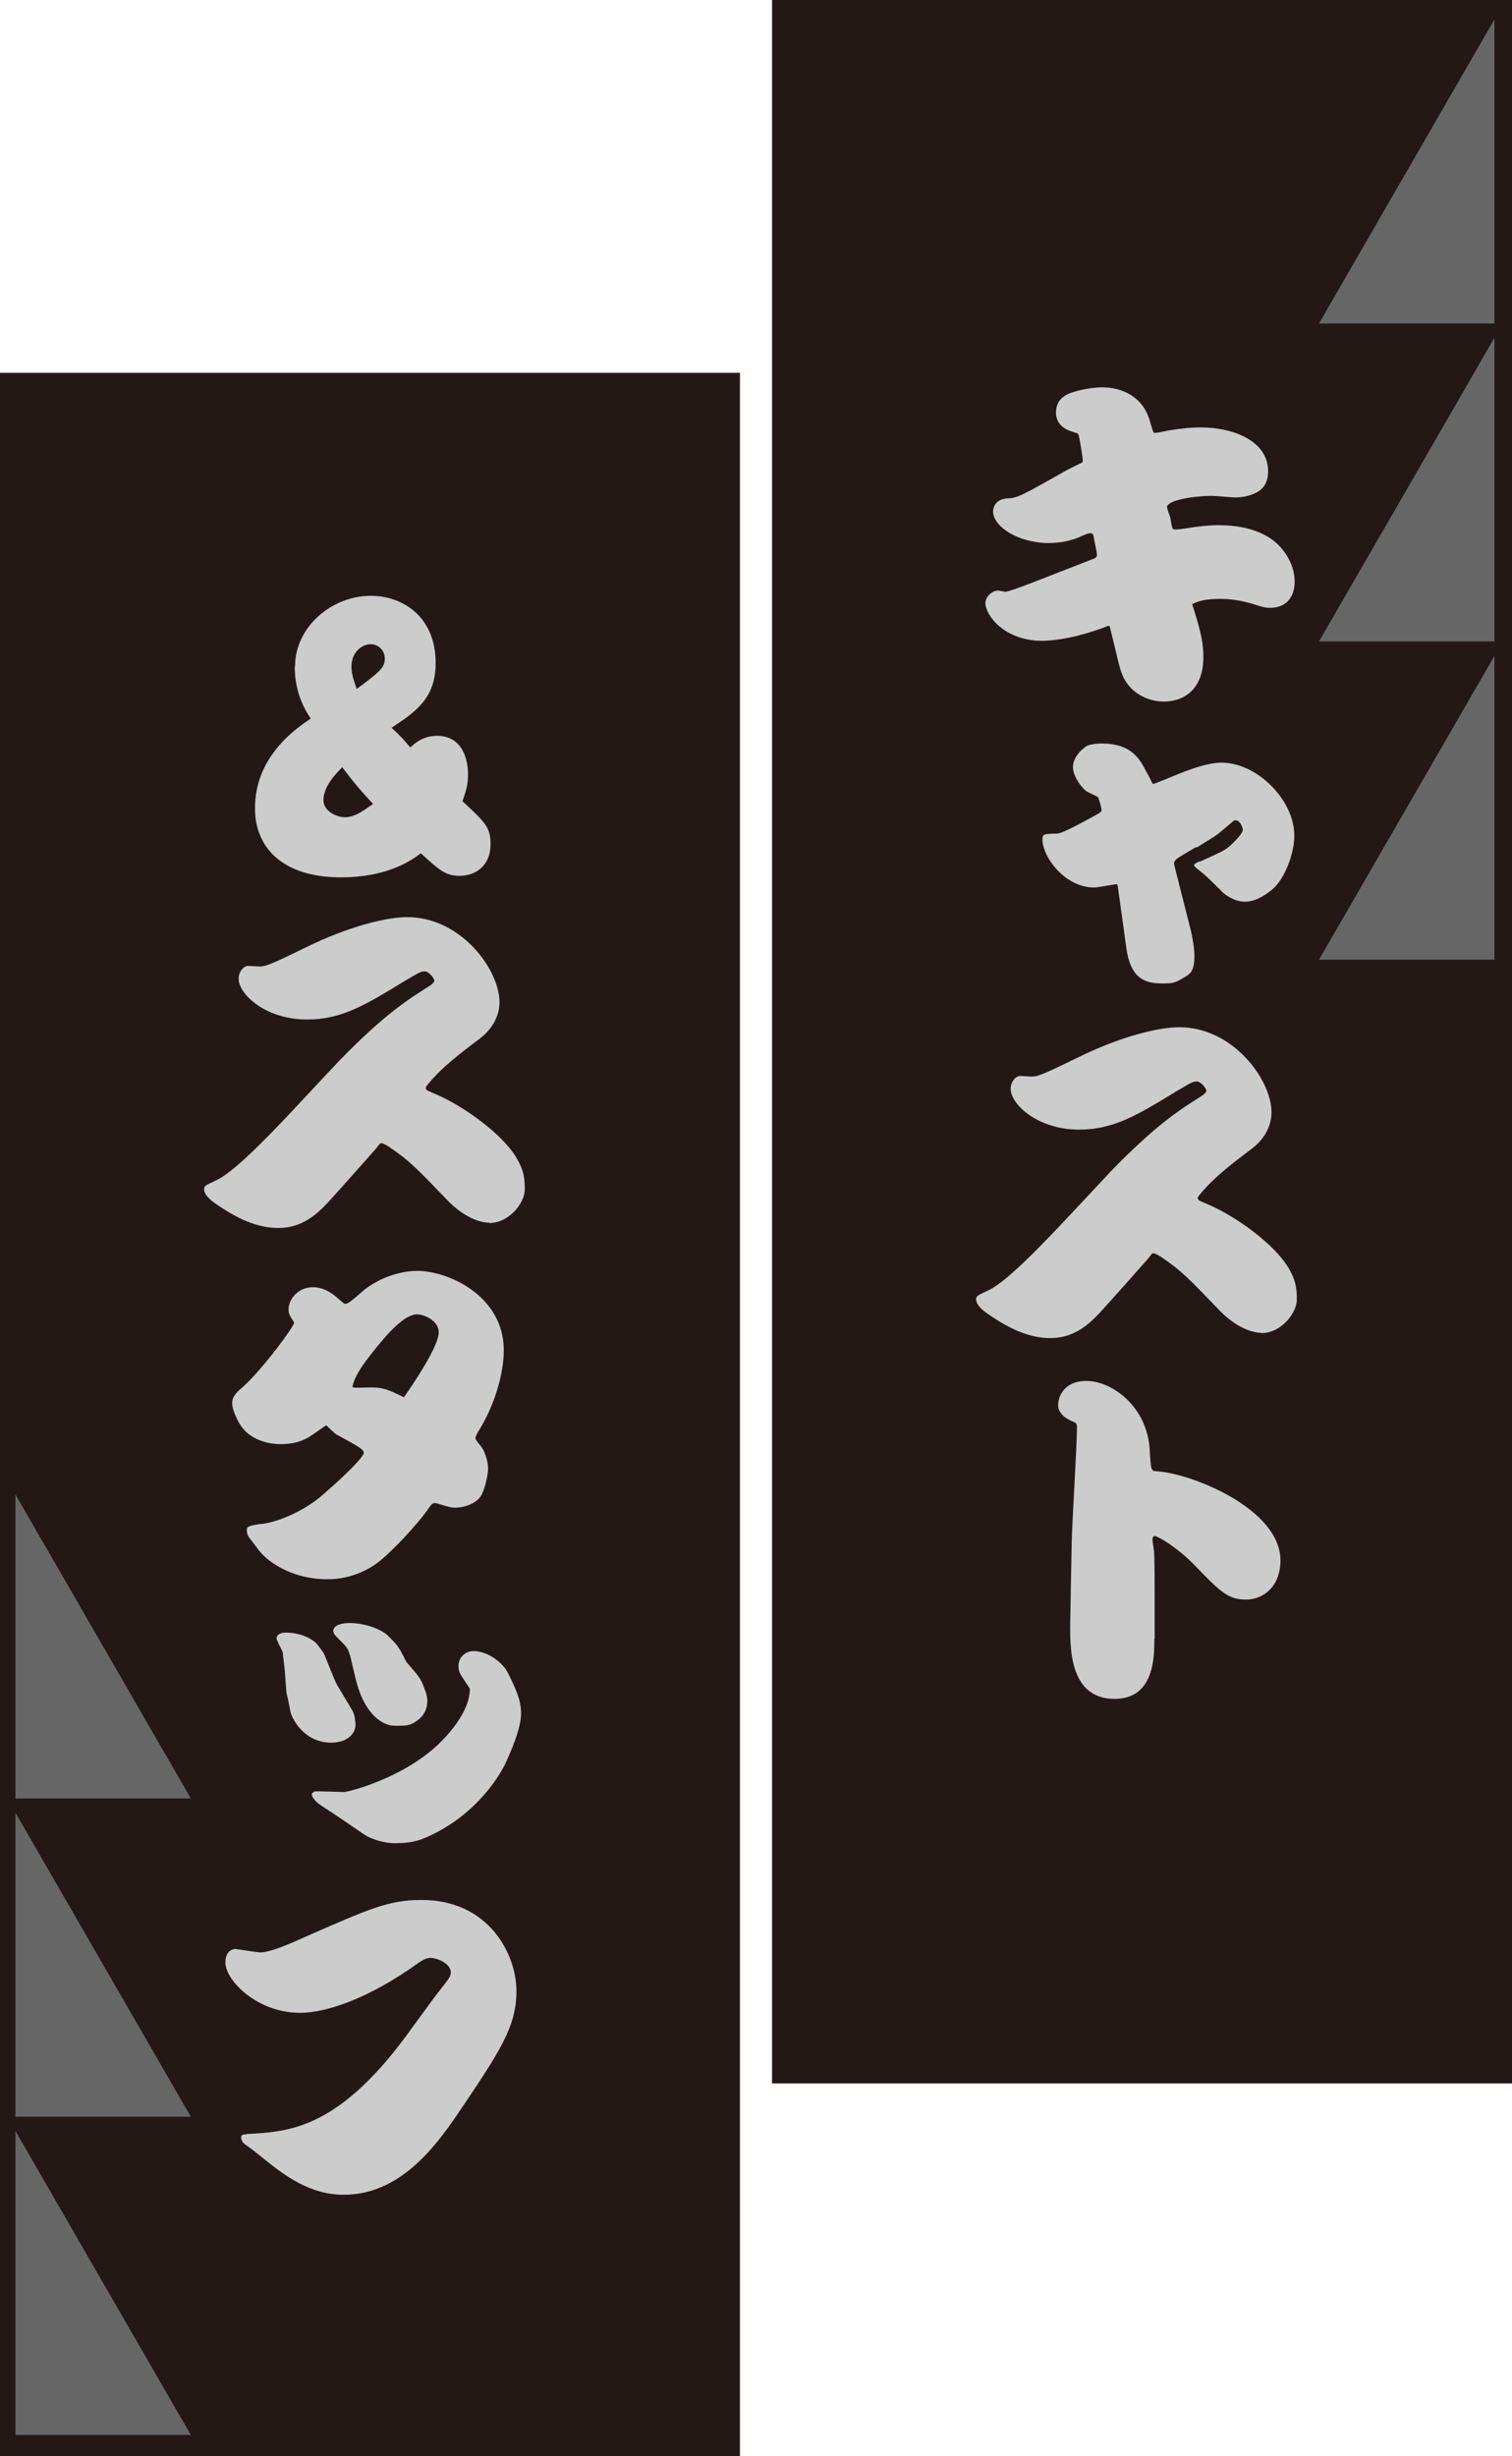
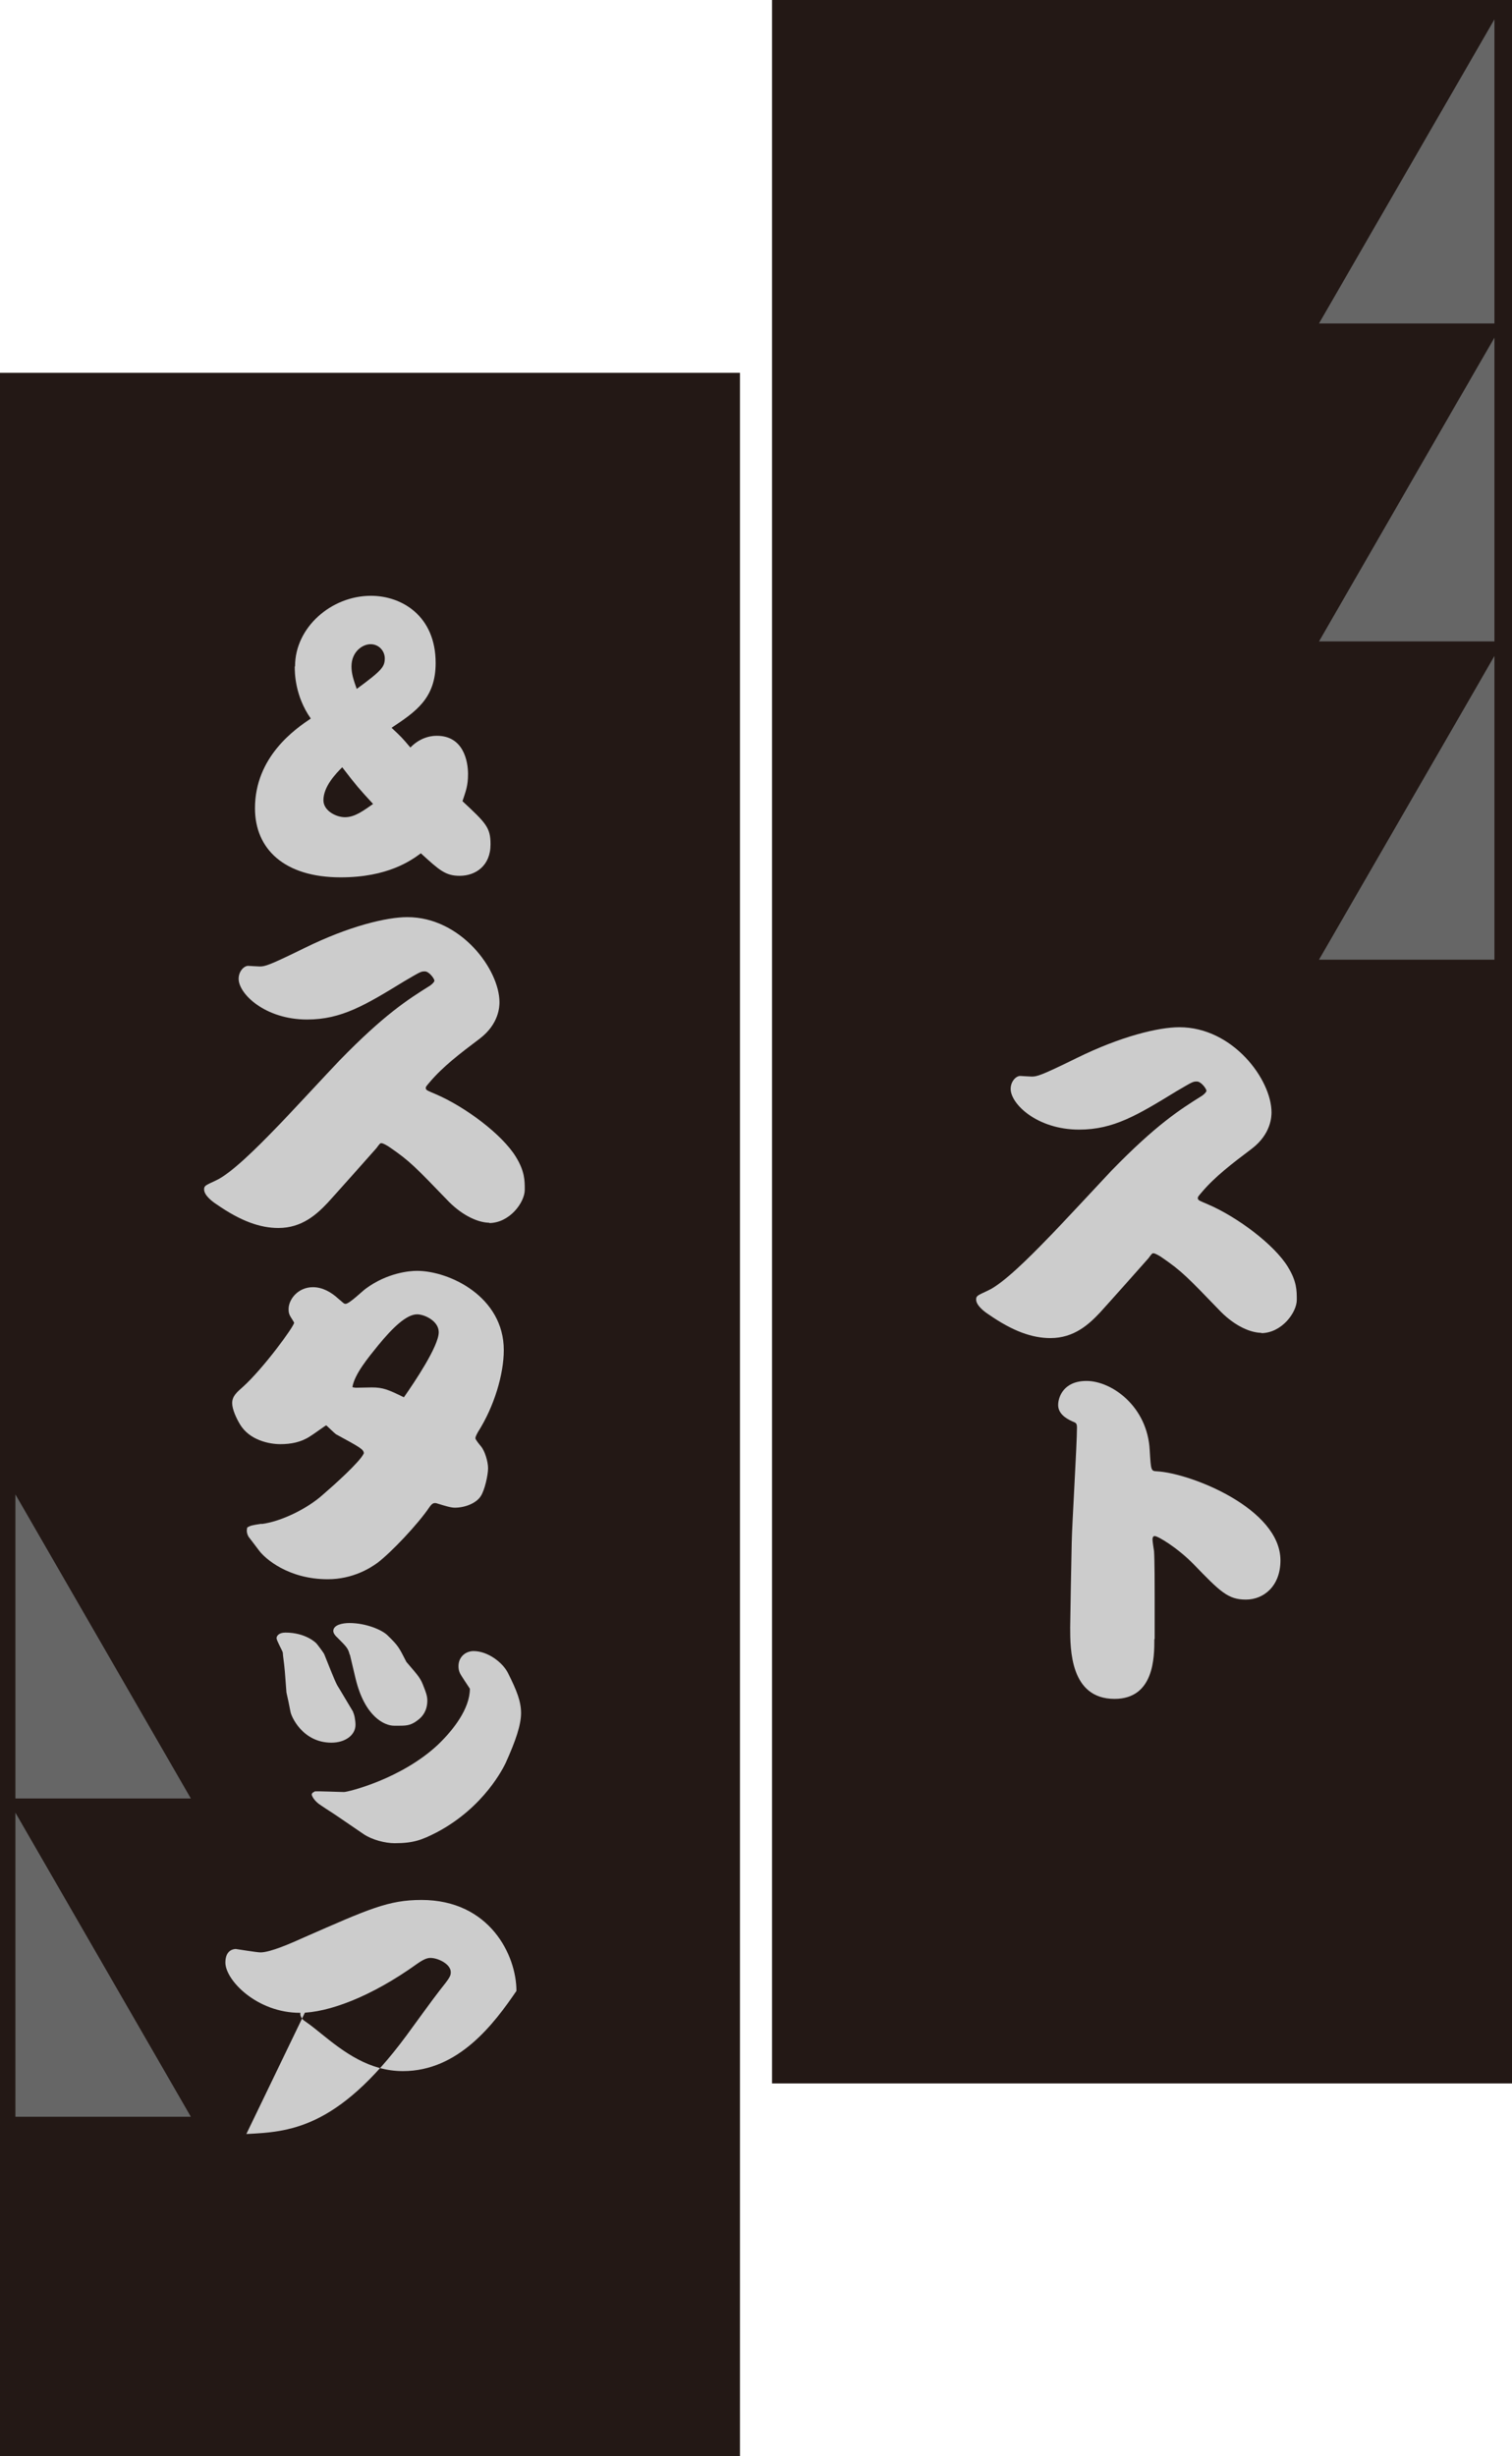
<svg xmlns="http://www.w3.org/2000/svg" id="a" viewBox="0 0 49.04 79.65">
  <defs>
    <style>.b{fill:#231815;}.c{fill:#666;}.d{fill:#ccc;}</style>
  </defs>
  <rect class="b" x="25.04" width="24" height="67.56" />
  <rect class="b" y="12.09" width="24" height="67.56" />
  <polygon class="c" points=".5 48.46 .5 58.32 6.19 58.32 .5 48.46" />
-   <polygon class="c" points=".5 78.96 6.19 78.96 .5 69.1 .5 78.96" />
  <polygon class="c" points=".5 68.64 6.19 68.64 .5 58.78 .5 68.64" />
  <polygon class="c" points="48.47 .63 48.47 10.49 42.78 10.49 48.47 .63" />
  <polygon class="c" points="48.47 31.12 42.78 31.12 48.47 21.27 48.47 31.12" />
  <polygon class="c" points="48.47 20.8 42.78 20.8 48.47 10.95 48.47 20.8" />
-   <path class="d" d="M38.68,19.63c.3.94.35,1.28.35,1.68,0,1.06-.65,1.44-1.28,1.44-.4,0-.79-.16-1.06-.43-.3-.31-.36-.61-.48-1.12l-.22-.9h-.06c-.92.36-1.7.48-2.12.48-1.26,0-1.85-.85-1.85-1.22,0-.22.23-.41.41-.41.04,0,.2.04.24.04.14,0,1.32-.47,1.75-.64.17-.06.92-.36,1.08-.42.07-.02.14-.06.14-.14,0-.05-.08-.44-.1-.53-.01-.08-.02-.17-.11-.17-.06,0-.1.01-.37.13-.23.1-.58.19-.98.19-1,0-1.81-.54-1.81-1.02,0-.06.02-.41.48-.43.31-.01.47-.1,1.85-.88.08-.05.55-.28.56-.28.01-.02.02-.06.02-.08s-.11-.83-.16-.86c-.05-.02-.24-.08-.29-.1-.18-.07-.42-.24-.42-.58,0-.44.32-.58.48-.64.23-.08.65-.18,1.02-.18.65,0,1.32.31,1.54,1.08.11.36.11.4.17.4s.38-.07.44-.08c.35-.06.71-.1,1.04-.1,1.1,0,2.19.46,2.19,1.42,0,.23-.06.52-.36.68-.24.14-.53.17-.71.17-.12,0-.62-.05-.73-.05-.7,0-1.48.16-1.48.36,0,.06.1.3.11.36.01.05.04.26.06.3.01.06.04.07.08.07.1,0,.13,0,.65-.08.04,0,.37-.06.78-.06,1.1,0,1.74.38,2.05.77.2.24.41.61.41,1.06,0,.54-.31.85-.79.85-.17,0-.23-.02-.58-.13-.4-.12-.75-.16-1.04-.16-.52,0-.72.08-.91.17v.04Z" />
-   <path class="d" d="M38.79,27.47c-.11.07-.54.31-.62.38-.07.05-.11.12-.08.22l.53,2.09c.05.19.12.61.12.83,0,.5-.13.59-.34.71-.32.19-.37.19-.73.19-.54,0-1.01-.17-1.14-1.16l-.28-2.02-.02-.04c-.12.01-.64.11-.74.11-.96,0-1.68-1-1.68-1.56,0-.18.05-.18.48-.19.19,0,1.14-.54,1.36-.66.05-.04.08-.06.08-.1,0-.07-.1-.4-.11-.41-.05-.05-.34-.17-.38-.2-.17-.12-.44-.5-.44-.78,0-.41.43-.68.46-.7.14-.05.31-.07.48-.07.97,0,1.24.53,1.42.88.08.14.1.17.2.38.01.02.02.05.06.05.01,0,.4-.16.41-.16.47-.2,1.25-.53,1.79-.53,1.14,0,2.36,1.2,2.36,2.37,0,.56-.3,1.38-.7,1.73-.08.06-.47.41-.9.41-.38,0-.71-.28-.74-.32-.47-.47-.52-.52-.85-.78-.02-.02-.06-.07-.07-.08q.06-.1.22-.13c.66-.3.76-.34.94-.49.14-.12.43-.42.43-.53,0-.05-.08-.31-.23-.31-.07,0-.07.02-.25.17-.3.26-.35.29-.42.34l-.59.37Z" />
  <path class="d" d="M40.92,43.22c-.34,0-.84-.2-1.32-.68-1.1-1.14-1.27-1.32-1.91-1.76-.07-.05-.22-.14-.28-.14-.04,0-.05.01-.16.16-.04.05-1.44,1.62-1.58,1.77-.35.37-.83.82-1.6.82-.59,0-1.22-.22-2.01-.77-.11-.07-.4-.28-.4-.48,0-.12.04-.13.38-.29.49-.22,1.34-1.07,1.93-1.68.34-.34,1.78-1.89,2.08-2.21,1.45-1.49,2.22-1.98,2.94-2.43.07-.05.14-.12.14-.16,0-.06-.17-.3-.31-.3-.13,0-.14.01-.67.32-1.26.77-2.03,1.24-3.15,1.24-1.36,0-2.22-.83-2.22-1.32,0-.24.17-.42.31-.42.01,0,.32.02.37.02.17,0,.28-.02,1.46-.6,1.44-.71,2.66-1,3.33-1,1.74,0,2.99,1.7,2.99,2.76,0,.13-.01.7-.64,1.18-.65.49-1.2.91-1.63,1.42-.11.13-.12.14-.12.18,0,.07.04.08.32.2.96.41,2.16,1.31,2.6,2.03.29.47.29.77.29,1.07,0,.41-.49,1.08-1.16,1.08Z" />
  <path class="d" d="M37.44,53.16c0,.56,0,1.93-1.29,1.93-1.44,0-1.44-1.61-1.44-2.32,0-.19.04-2.34.05-2.75.01-.59.17-3.19.17-3.72,0-.13-.02-.16-.13-.2-.28-.12-.48-.29-.48-.54s.17-.78.92-.78c.82,0,1.98.83,2.05,2.25.04.66.04.67.23.68,1.1.06,4.01,1.21,4.01,2.89,0,.83-.54,1.27-1.12,1.27s-.83-.25-1.7-1.15c-.52-.53-1.15-.91-1.26-.91-.06,0-.07.07-.07.11,0,.06.04.32.05.38.02.31.02,1.14.02,1.5v1.34Z" />
  <path class="d" d="M9.57,21.6c0-1.25,1.17-2.28,2.46-2.28,1,0,2.1.65,2.1,2.18,0,1.15-.65,1.58-1.43,2.1.32.3.34.32.61.64.37-.38.77-.38.86-.38.86,0,1.01.82,1.01,1.24,0,.38-.07.55-.18.88.76.71.91.85.91,1.4,0,.7-.49,1.02-1,1.02-.46,0-.66-.18-1.26-.73-.31.23-1.07.78-2.6.78-1.83,0-2.78-.92-2.78-2.24,0-1.68,1.32-2.58,1.81-2.91-.52-.74-.52-1.5-.52-1.68ZM10.49,25.95c0,.34.41.55.7.55.33,0,.62-.23.91-.43-.46-.5-.54-.59-1-1.19-.2.2-.61.62-.61,1.07ZM12.48,21.35c0-.24-.19-.46-.46-.46s-.62.25-.62.72c0,.23.06.42.17.73.83-.61.91-.72.91-1Z" />
  <path class="d" d="M15.88,39.65c-.34,0-.84-.2-1.32-.68-1.1-1.14-1.27-1.32-1.91-1.76-.07-.05-.22-.14-.28-.14-.04,0-.05.01-.16.16-.04.05-1.44,1.62-1.58,1.77-.35.37-.83.82-1.6.82-.59,0-1.22-.22-2.01-.77-.11-.07-.4-.28-.4-.48,0-.12.04-.13.38-.29.49-.22,1.34-1.07,1.93-1.68.34-.34,1.78-1.9,2.08-2.21,1.45-1.49,2.22-1.98,2.94-2.43.07-.05.14-.12.14-.16,0-.06-.17-.3-.31-.3-.13,0-.14.01-.67.32-1.26.77-2.03,1.24-3.15,1.24-1.36,0-2.22-.83-2.22-1.32,0-.24.17-.42.31-.42.01,0,.32.02.37.02.17,0,.28-.02,1.46-.6,1.44-.71,2.66-1,3.33-1,1.74,0,2.99,1.7,2.99,2.76,0,.13-.01.7-.64,1.18-.65.49-1.2.91-1.63,1.42-.11.13-.12.14-.12.18,0,.07.04.08.32.2.96.41,2.16,1.31,2.6,2.03.29.47.29.77.29,1.07,0,.41-.49,1.08-1.16,1.08Z" />
  <path class="d" d="M8.48,49.42c.64-.08,1.49-.5,1.99-.95.36-.31,1.2-1.06,1.33-1.34,0-.13-.11-.19-.9-.62-.06-.04-.31-.29-.32-.29-.02,0-.44.31-.53.36-.29.19-.62.25-.96.25s-1-.12-1.31-.65c-.11-.18-.25-.48-.25-.68,0-.23.16-.36.34-.52.66-.59,1.67-1.97,1.67-2.09t-.04-.07c-.11-.17-.14-.22-.14-.37,0-.31.3-.71.79-.71.31,0,.59.16.82.37.17.14.18.17.24.17.12,0,.55-.42.65-.49.7-.52,1.43-.58,1.66-.58,1.06,0,2.82.84,2.82,2.57,0,.78-.31,1.83-.84,2.66-.06.11-.08.16-.08.2s.12.19.18.26c.12.14.23.49.23.71s-.11.72-.24.91c-.14.22-.5.37-.84.37-.13,0-.32-.06-.58-.14-.02-.01-.06-.01-.07-.01-.07,0-.13.07-.17.13-.37.55-1.24,1.47-1.69,1.81-.22.16-.79.53-1.61.53-1.28,0-2.03-.67-2.22-.92-.05-.07-.32-.42-.35-.46-.07-.13-.06-.22-.04-.3.11-.06.14-.07.47-.12ZM11.54,45s.46-.01.52-.01c.36,0,.53.07,1.04.32.35-.5,1.13-1.66,1.13-2.11,0-.37-.47-.58-.7-.58-.35,0-.8.44-1.26,1-.34.42-.77.94-.84,1.36.02.01.1.02.11.02Z" />
  <path class="d" d="M11.45,55.52c.04.06.08.26.08.41,0,.34-.34.58-.78.58-.94,0-1.31-.86-1.33-1.01-.06-.31-.07-.35-.13-.62-.05-.67-.05-.74-.11-1.19,0-.04-.01-.1-.01-.11-.02-.07-.2-.38-.2-.46,0-.06.06-.18.29-.18.64,0,.98.32,1.01.36.05.06.24.31.25.35.34.85.38.95.48,1.1l.46.77ZM10.22,58.09c.14-.01.8.02.94.02.12,0,1.86-.42,3.05-1.54.49-.47,1.03-1.16,1.03-1.81-.05-.08-.29-.43-.32-.5-.04-.08-.05-.16-.05-.23,0-.3.23-.49.49-.49.46,0,.95.37,1.12.72.28.56.42.91.42,1.29s-.17.89-.5,1.62c-.06.12-.68,1.43-2.24,2.25-.47.24-.74.35-1.36.35-.31,0-.73-.11-1-.29l-.82-.56c-.28-.19-.31-.2-.56-.37-.23-.14-.31-.32-.31-.36,0,0,0-.01.02-.05l.1-.06ZM11.34,53.65c-.05-.2-.1-.25-.41-.56-.05-.04-.12-.13-.12-.2,0-.2.3-.26.52-.26.55,0,1.08.23,1.25.41.34.33.36.38.6.85.41.48.46.52.58.85.04.1.1.25.1.4,0,.35-.17.52-.26.6-.24.2-.38.22-.64.22h-.18c-.3,0-.95-.28-1.25-1.54l-.18-.76Z" />
-   <path class="d" d="M7.99,69.2c1.34-.07,2.93-.13,5.19-3.19.17-.23.9-1.24,1.06-1.44.35-.44.38-.49.38-.62,0-.26-.41-.46-.66-.46-.11,0-.23.05-.43.19-1.49,1.07-2.89,1.59-3.8,1.59-1.4,0-2.42-1.06-2.42-1.63,0-.42.28-.44.34-.44.02,0,.67.11.8.11.32,0,1-.3,1.42-.49,2.1-.92,2.73-1.21,3.8-1.21,2.21,0,3.08,1.79,3.08,2.95s-.52,1.94-1.92,4.01c-.73,1.07-1.88,2.6-3.68,2.6-1.1,0-1.92-.62-2.66-1.22-.37-.3-.41-.32-.55-.42-.08-.06-.12-.16-.12-.2,0-.11.06-.12.18-.12Z" />
+   <path class="d" d="M7.99,69.2c1.34-.07,2.93-.13,5.19-3.19.17-.23.9-1.24,1.06-1.44.35-.44.38-.49.38-.62,0-.26-.41-.46-.66-.46-.11,0-.23.05-.43.19-1.49,1.07-2.89,1.59-3.8,1.59-1.4,0-2.42-1.06-2.42-1.63,0-.42.28-.44.34-.44.02,0,.67.11.8.11.32,0,1-.3,1.42-.49,2.1-.92,2.73-1.21,3.8-1.21,2.21,0,3.08,1.79,3.08,2.95c-.73,1.07-1.88,2.6-3.68,2.6-1.1,0-1.92-.62-2.66-1.22-.37-.3-.41-.32-.55-.42-.08-.06-.12-.16-.12-.2,0-.11.06-.12.18-.12Z" />
</svg>